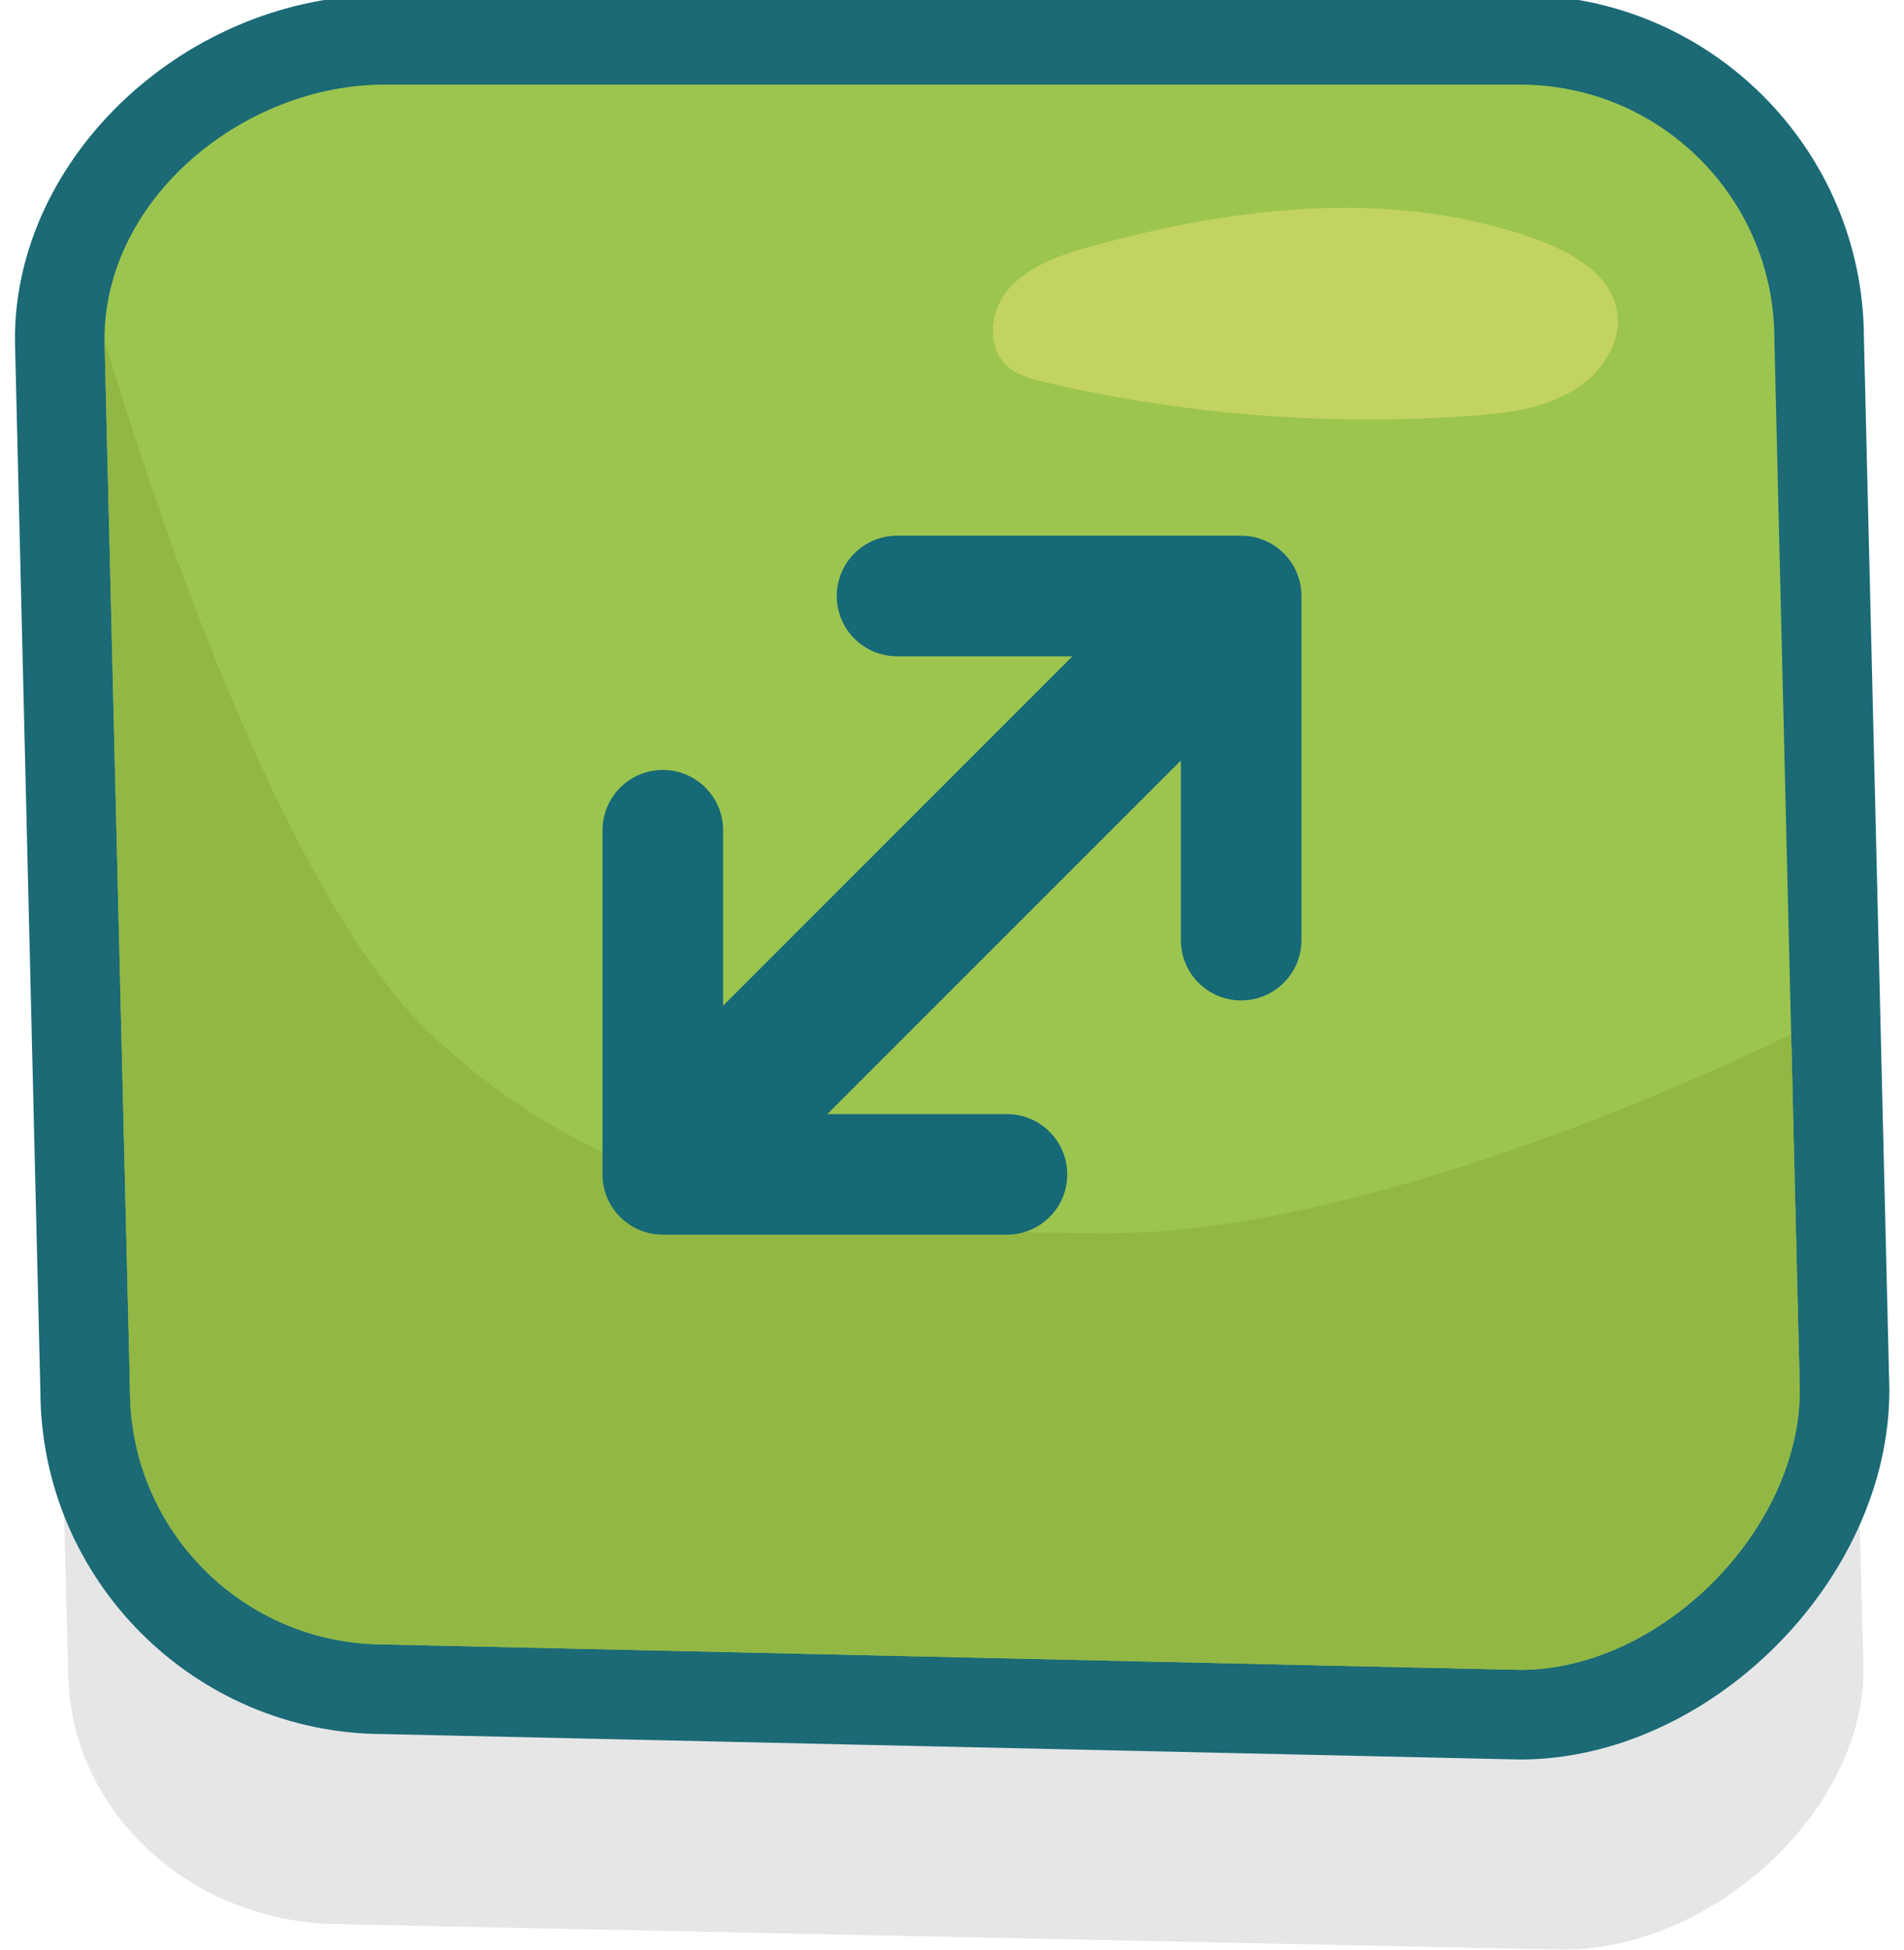
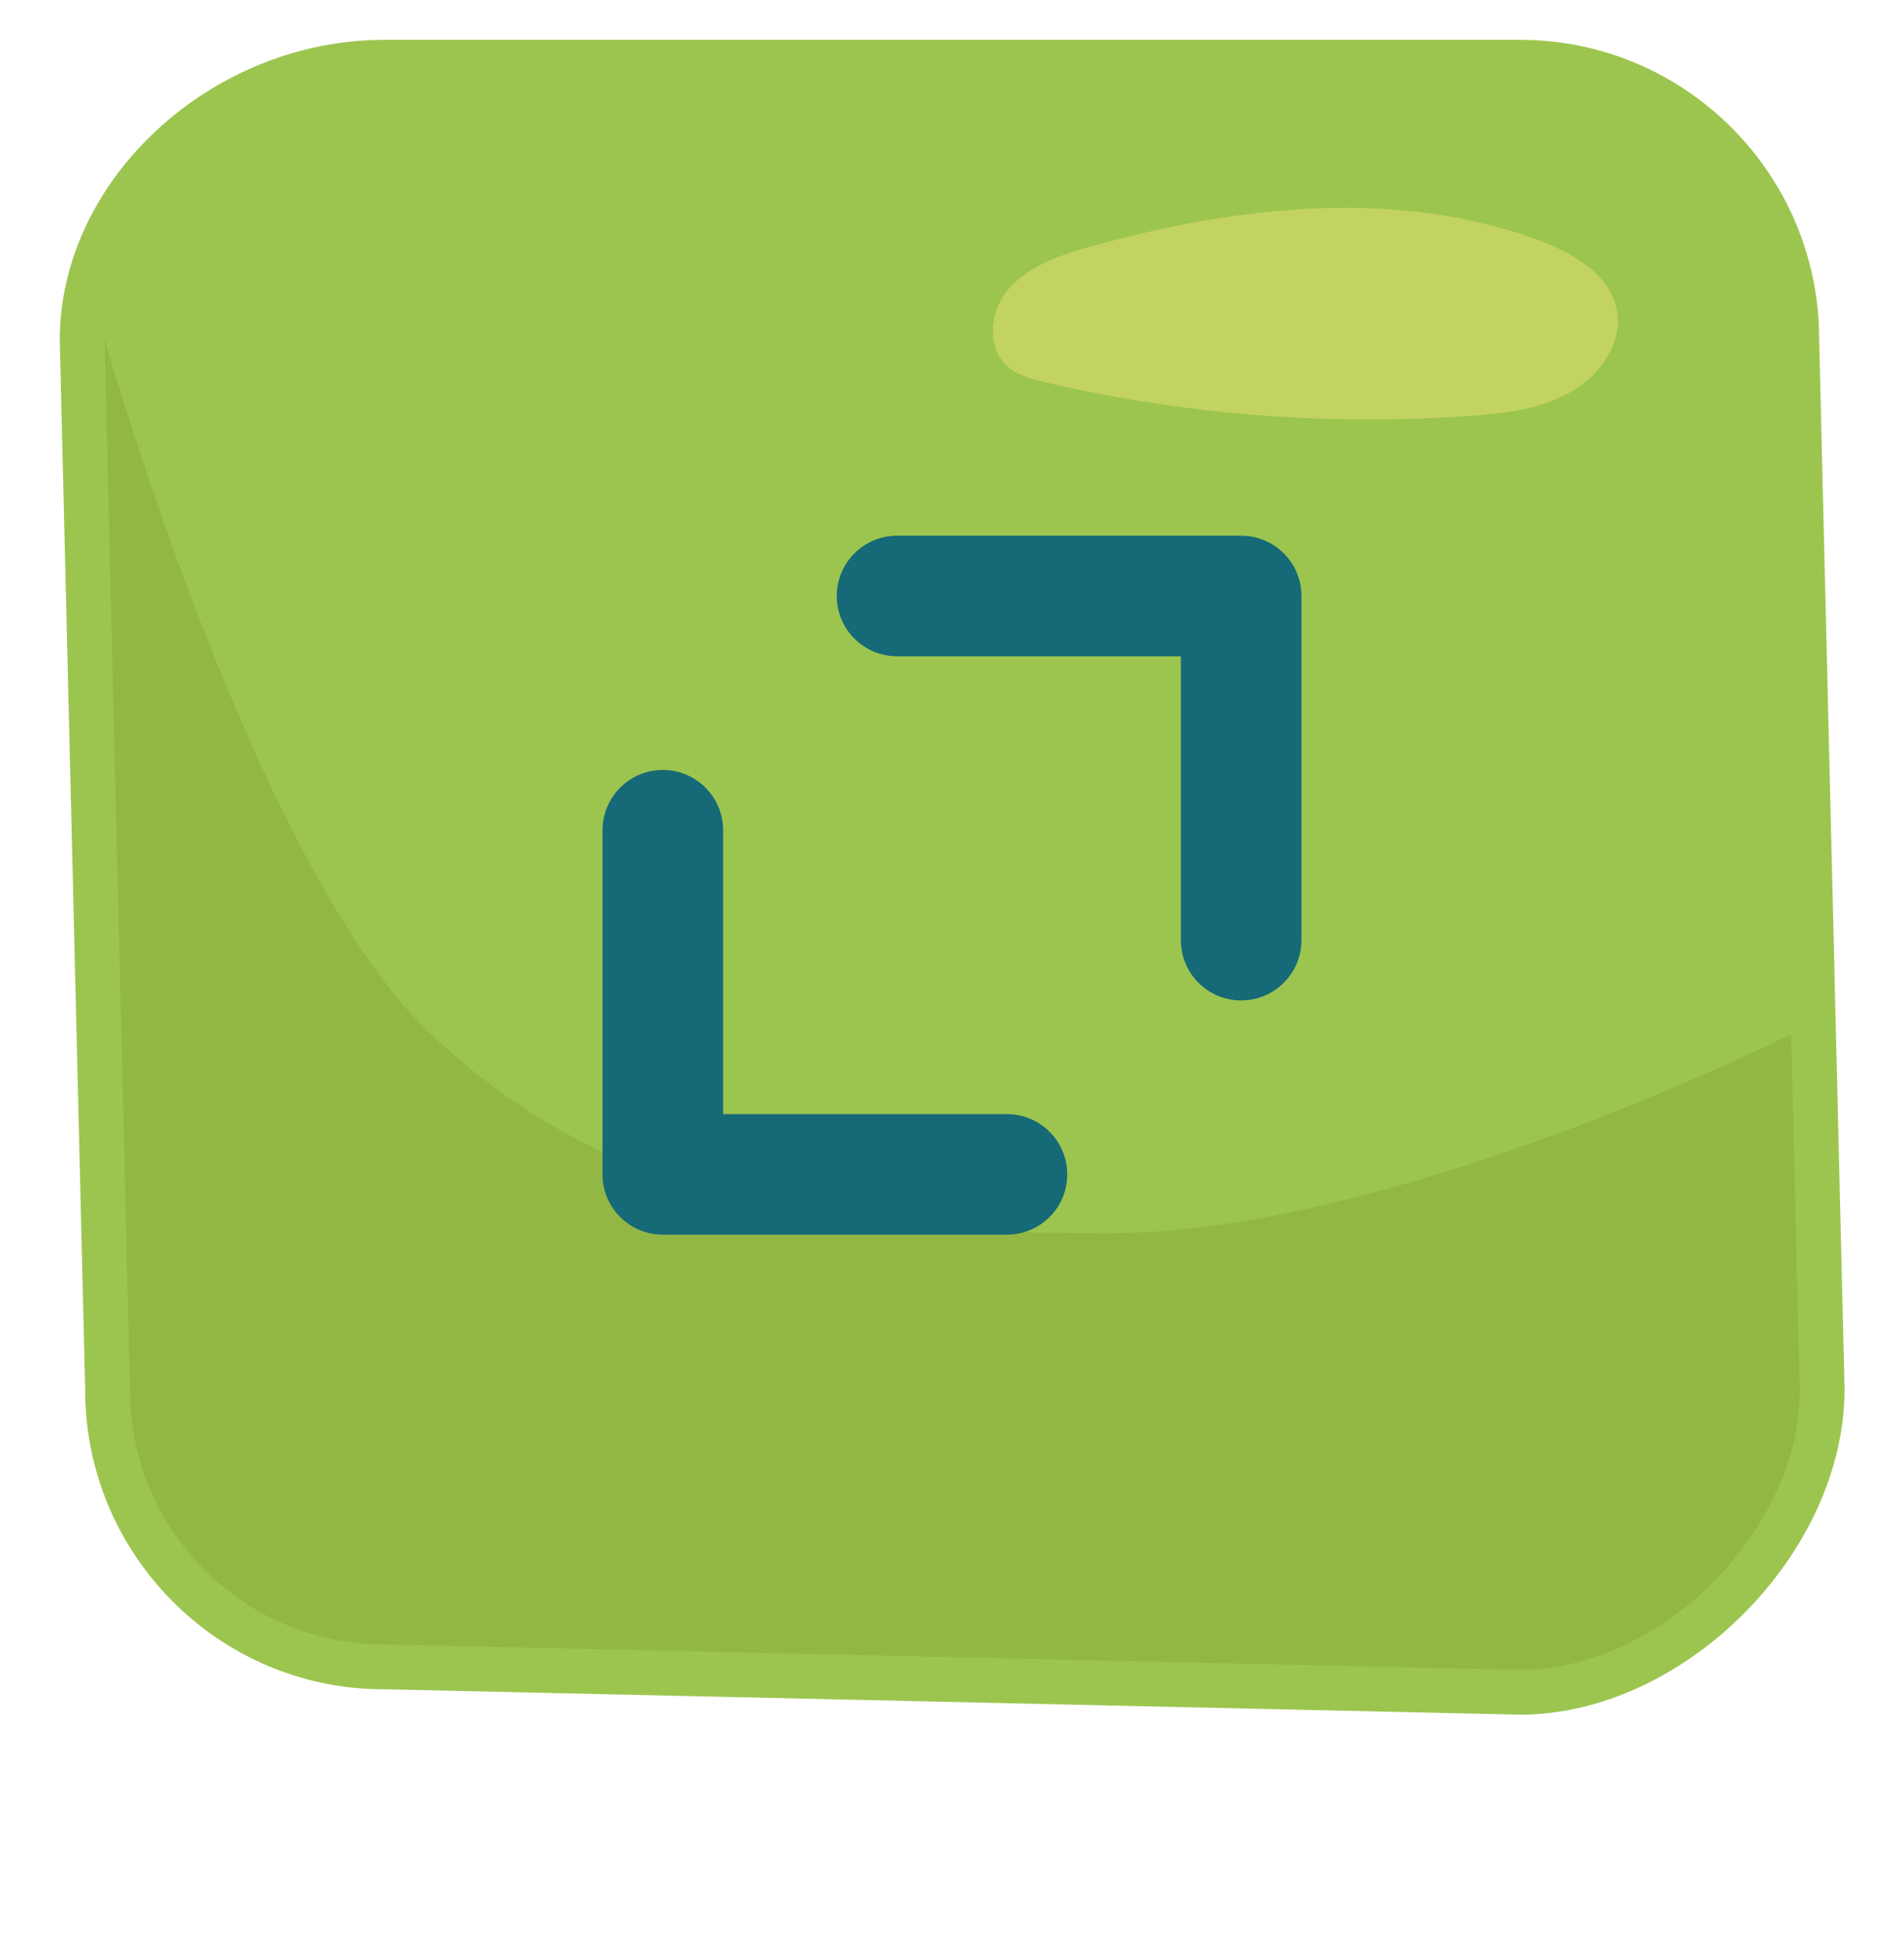
<svg xmlns="http://www.w3.org/2000/svg" xmlns:xlink="http://www.w3.org/1999/xlink" version="1.1" id="Layer_1" x="0px" y="0px" width="63.75px" height="65.268px" viewBox="0 0 63.75 65.268" enable-background="new 0 0 63.75 65.268" xml:space="preserve">
  <g>
    <g opacity="0.1">
-       <path d="M62.395,55.903c0,4.703-5.014,9.365-10.07,9.365l-40.889-0.851c-5.056,0-9.155-3.812-9.155-8.515l-0.915-35.19    c0-4.702,5.015-8.514,10.07-8.514h40.889c5.057,0,9.154,3.812,9.154,8.514L62.395,55.903z" />
-     </g>
+       </g>
    <g>
      <path fill="#9CC54F" d="M12.832,56.551c-5.488,0-9.98-4.492-9.98-10.013L2.001,11.383c0-5.371,5.077-10.05,10.865-10.05h38.029    c5.521,0,10.014,4.492,10.014,10.014l0.851,35.154c0,5.52-5.381,10.901-10.865,10.901L12.832,56.551z" />
-       <path fill="#1B6A76" d="M50.895,2.833c4.701,0,8.514,3.812,8.514,8.514l0.852,35.19c0,4.703-4.664,9.365-9.365,9.365    l-38.029-0.852c-4.701,0-8.514-3.811-8.514-8.514L3.5,11.347c0-4.703,4.664-8.514,9.365-8.514H50.895 M50.895-0.167H12.866    C6.279-0.167,0.5,5.213,0.5,11.347v0.036l0.001,0.037l0.851,35.157c0.021,6.318,5.159,11.455,11.478,11.474l37.997,0.851    l0.034,0.001h0.034c6.356,0,12.365-6.009,12.365-12.365v-0.036l-0.001-0.037l-0.851-35.157C62.387,4.977,57.23-0.167,50.895-0.167    L50.895-0.167z" />
    </g>
    <path fill="#C3D361" d="M54.117,10.287c-0.277-1.148-1.504-1.845-2.666-2.27C46.75,6.301,41.439,6.891,36.604,8.23   c-1.025,0.284-2.094,0.633-2.789,1.398s-0.824,2.075,0.006,2.709c0.334,0.255,0.764,0.365,1.182,0.462   c4.609,1.075,9.4,1.458,14.139,1.13c1.195-0.083,2.432-0.225,3.457-0.81C53.623,12.534,54.383,11.389,54.117,10.287z" />
    <g>
      <defs>
        <path id="SVGID_1_" d="M60.26,46.538c0,4.703-4.664,9.365-9.365,9.365l-38.029-0.852c-4.701,0-8.514-3.811-8.514-8.514     L3.5,11.347c0-4.703,4.664-8.514,9.365-8.514h38.029c4.701,0,8.514,3.812,8.514,8.514L60.26,46.538z" />
      </defs>
      <clipPath id="SVGID_2_">
        <use xlink:href="#SVGID_1_" overflow="visible" />
      </clipPath>
      <path clip-path="url(#SVGID_2_)" fill="#92B744" d="M3.5,11.347c0,0,5.037,17.808,10.997,23.343    c5.96,5.533,12.771,6.598,22.561,6.598c9.791,0,23.201-6.811,23.201-6.811l1.49,21.426l-7.58,6.031H11.73L-5.51,51.292L3.5,11.347    z" />
    </g>
  </g>
  <g>
    <g>
      <path fill-rule="evenodd" clip-rule="evenodd" fill="#166976" d="M43.575,31.474V19.961c0-0.003,0.001-0.005,0.001-0.008    c0-0.418-0.127-0.806-0.345-1.128c-0.362-0.538-0.978-0.891-1.674-0.891c-0.003,0-0.006,0-0.009,0l-11.513,0    c-1.114,0-2.019,0.903-2.019,2.018s0.904,2.018,2.019,2.018h9.503v9.503c0,1.115,0.903,2.019,2.019,2.018    C42.671,33.492,43.575,32.588,43.575,31.474z" />
      <path fill-rule="evenodd" clip-rule="evenodd" fill="#166976" d="M33.715,41.333l-11.514,0c-0.002,0-0.005,0-0.008,0    c-0.418,0-0.807-0.126-1.129-0.345c-0.537-0.363-0.891-0.977-0.891-1.674c0.001-0.002,0.001-0.005,0.001-0.008V27.794    c0-1.115,0.903-2.018,2.019-2.018c1.114,0,2.018,0.903,2.018,2.018v9.503l9.504,0c1.114,0,2.019,0.903,2.018,2.018    C35.733,40.431,34.83,41.333,33.715,41.333z" />
-       <path fill-rule="evenodd" clip-rule="evenodd" fill="#166976" d="M25.814,39.184c-0.982,0.983-2.575,0.983-3.559,0l0,0    c-0.982-0.983-0.982-2.576,0-3.559l15.541-15.541c0.982-0.983,2.575-0.983,3.559,0l0,0c0.983,0.983,0.983,2.576,0,3.559    L25.814,39.184z" />
    </g>
  </g>
</svg>